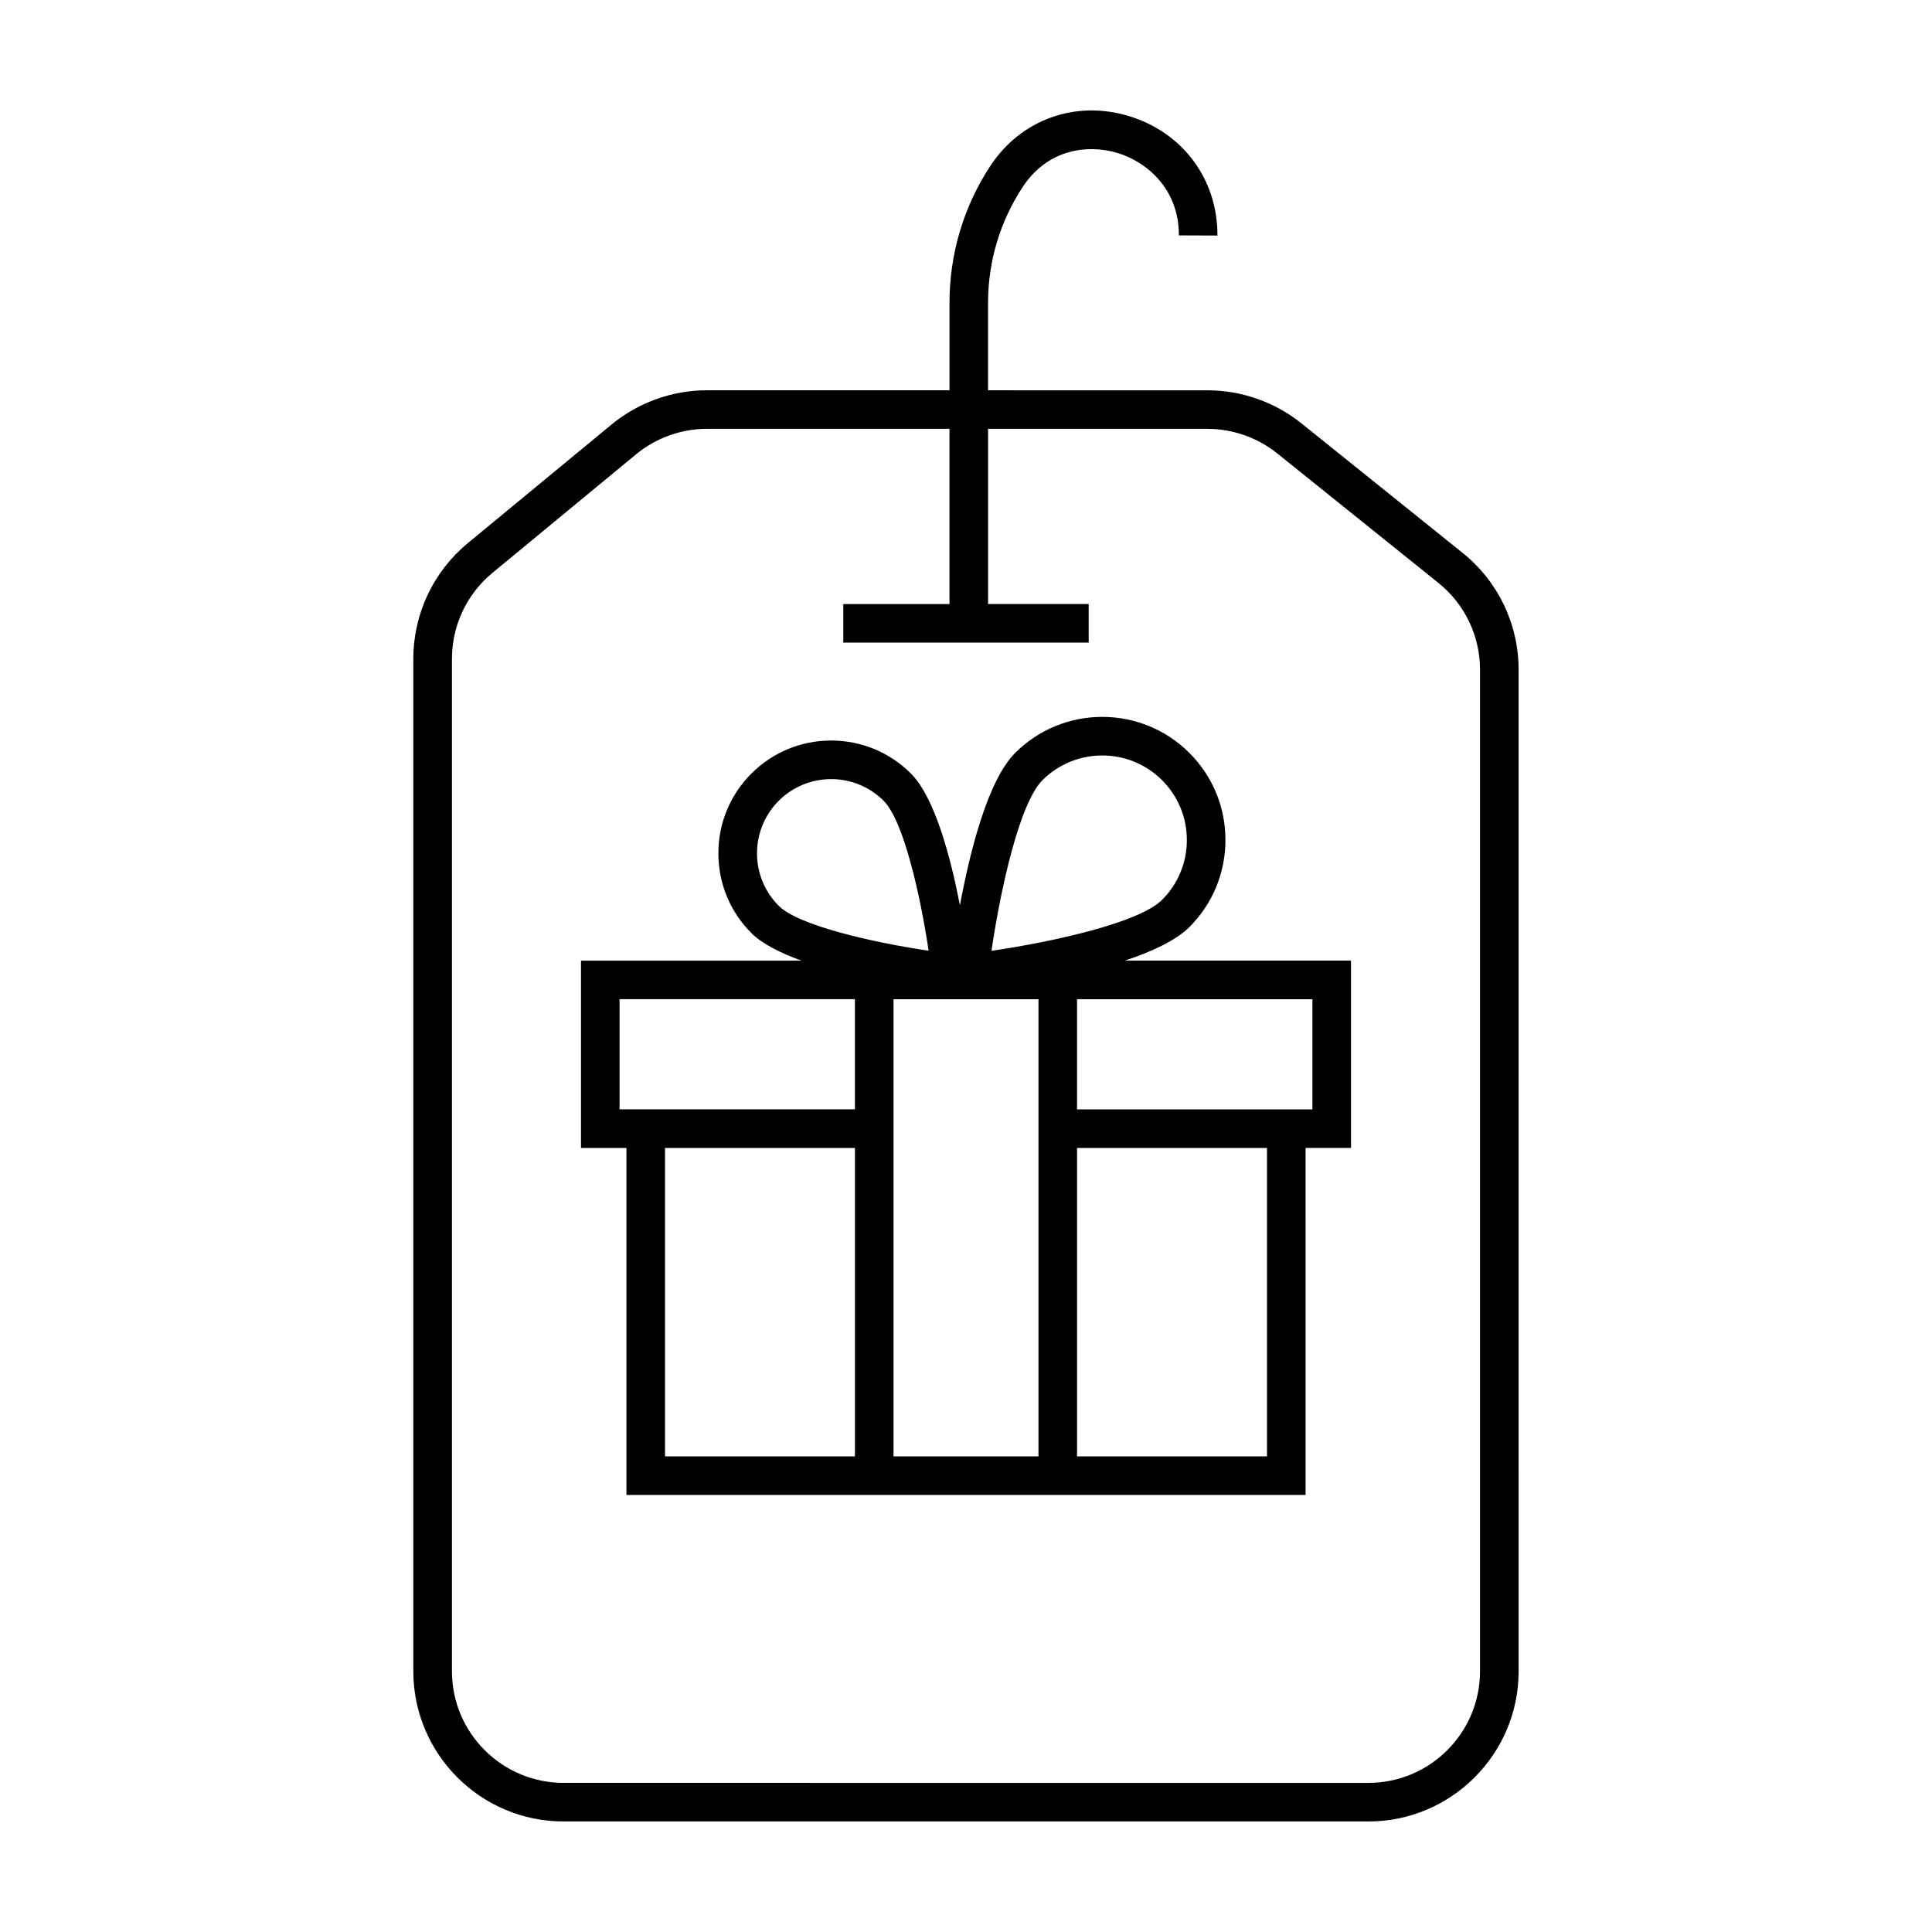
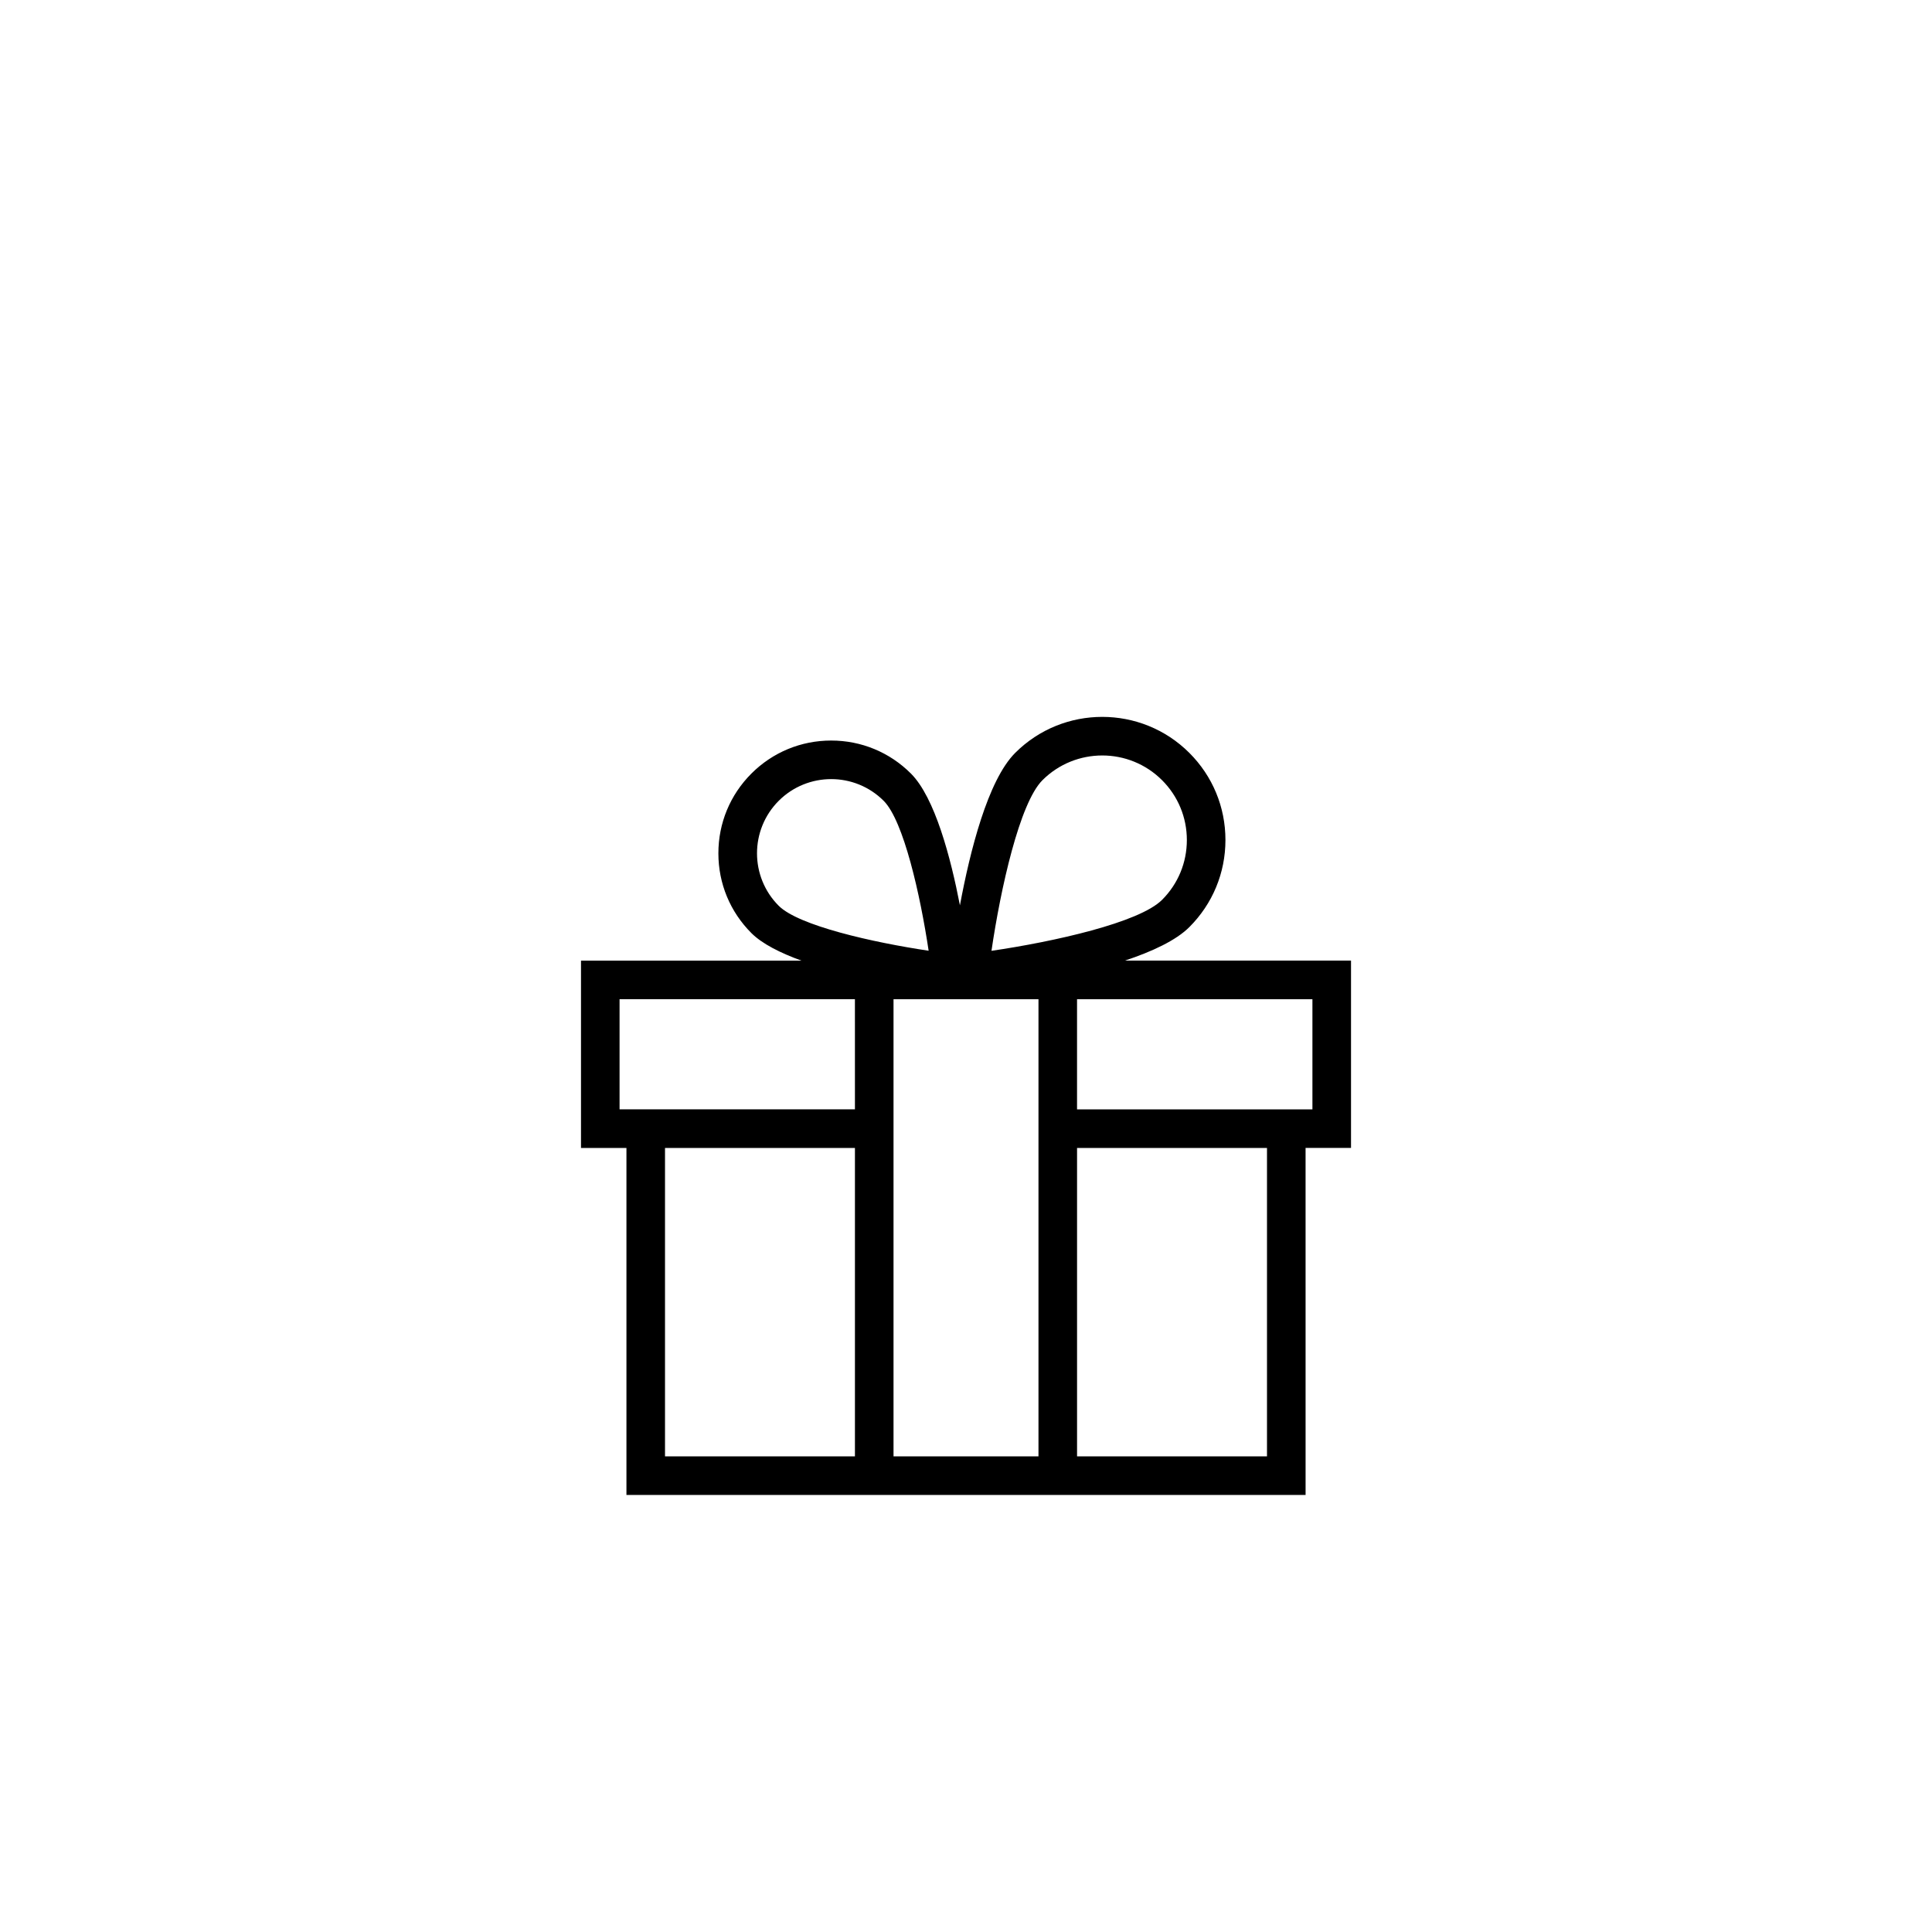
<svg xmlns="http://www.w3.org/2000/svg" fill="#000000" width="800px" height="800px" version="1.1" viewBox="144 144 512 512">
  <g>
-     <path d="m415.02 193.56c6.727-10.207 17.383-11.352 25.141-9.02 7.523 2.273 16.293 9.355 16.254 21.84l10.223 0.039c0.055-14.906-9.18-27.336-23.523-31.676-14.137-4.258-28.535 0.902-36.633 13.184-7.106 10.781-10.855 23.336-10.855 36.301v23.191l-64.25 0.004c-9.219 0-18.219 3.231-25.332 9.094l-38.043 31.398c-9.191 7.586-14.465 18.777-14.465 30.691v268.3c0 21.941 17.855 39.797 39.797 39.797h213.32c21.941 0 39.797-17.855 39.797-39.797l-0.004-265.39c0-12.121-5.422-23.426-14.871-31.02l-42.672-34.293c-7.039-5.656-15.891-8.77-24.93-8.77l-58.129-0.004v-23.191c0-10.957 3.176-21.566 9.176-30.676zm48.957 64.094c6.715 0 13.289 2.316 18.52 6.516l42.676 34.293c7.019 5.644 11.047 14.043 11.047 23.051v265.4c0 16.305-13.266 29.57-29.57 29.57l-213.31-0.004c-16.305 0-29.57-13.266-29.57-29.57v-268.3c0-8.855 3.918-17.168 10.746-22.809l38.043-31.398c5.281-4.359 11.965-6.762 18.824-6.762h64.242v46.441h-28.145v10.223h65.027v-10.227h-26.66v-46.441l58.129 0.004z" />
    <path d="m398.39 383.92c-2.453-12.691-6.637-28.574-12.984-34.918-5.648-5.648-13.148-8.75-21.137-8.75-7.992 0-15.492 3.102-21.141 8.75-5.648 5.648-8.75 13.148-8.75 21.141 0 7.984 3.102 15.488 8.75 21.137 2.863 2.863 7.699 5.273 13.273 7.301l-58.43-0.004v49.641h12.043v91.961h179.98l-0.004-91.965h12.043v-49.641h-59.926c7.199-2.394 13.527-5.332 17.086-8.887 6.168-6.168 9.562-14.359 9.562-23.078 0-8.715-3.394-16.914-9.562-23.078-12.73-12.73-33.438-12.73-46.16 0-7.269 7.269-11.984 26.098-14.641 40.391zm-48.023 0.121c-7.668-7.668-7.668-20.141 0-27.816 3.836-3.836 8.871-5.754 13.91-5.754 5.031 0 10.07 1.918 13.906 5.754 5.285 5.285 9.715 25.016 11.914 39.73-14.715-2.195-34.445-6.625-39.73-11.914zm20.199 145.91h-50.332v-81.734h50.332zm0-91.965h-62.375v-29.191h62.371zm48.641 91.965h-38.414v-121.15h38.414zm60.559 0h-50.336v-81.734h50.336zm12.039-121.15v29.191h-62.379v-29.191zm-55.695-64.594c5.742 0 11.48 2.188 15.852 6.555 4.231 4.231 6.566 9.863 6.566 15.852 0 5.992-2.332 11.617-6.566 15.852-6.055 6.055-28.707 11.094-45.211 13.512 2.422-16.504 7.453-39.16 13.508-45.219 4.371-4.367 10.113-6.551 15.852-6.551z" />
  </g>
</svg>